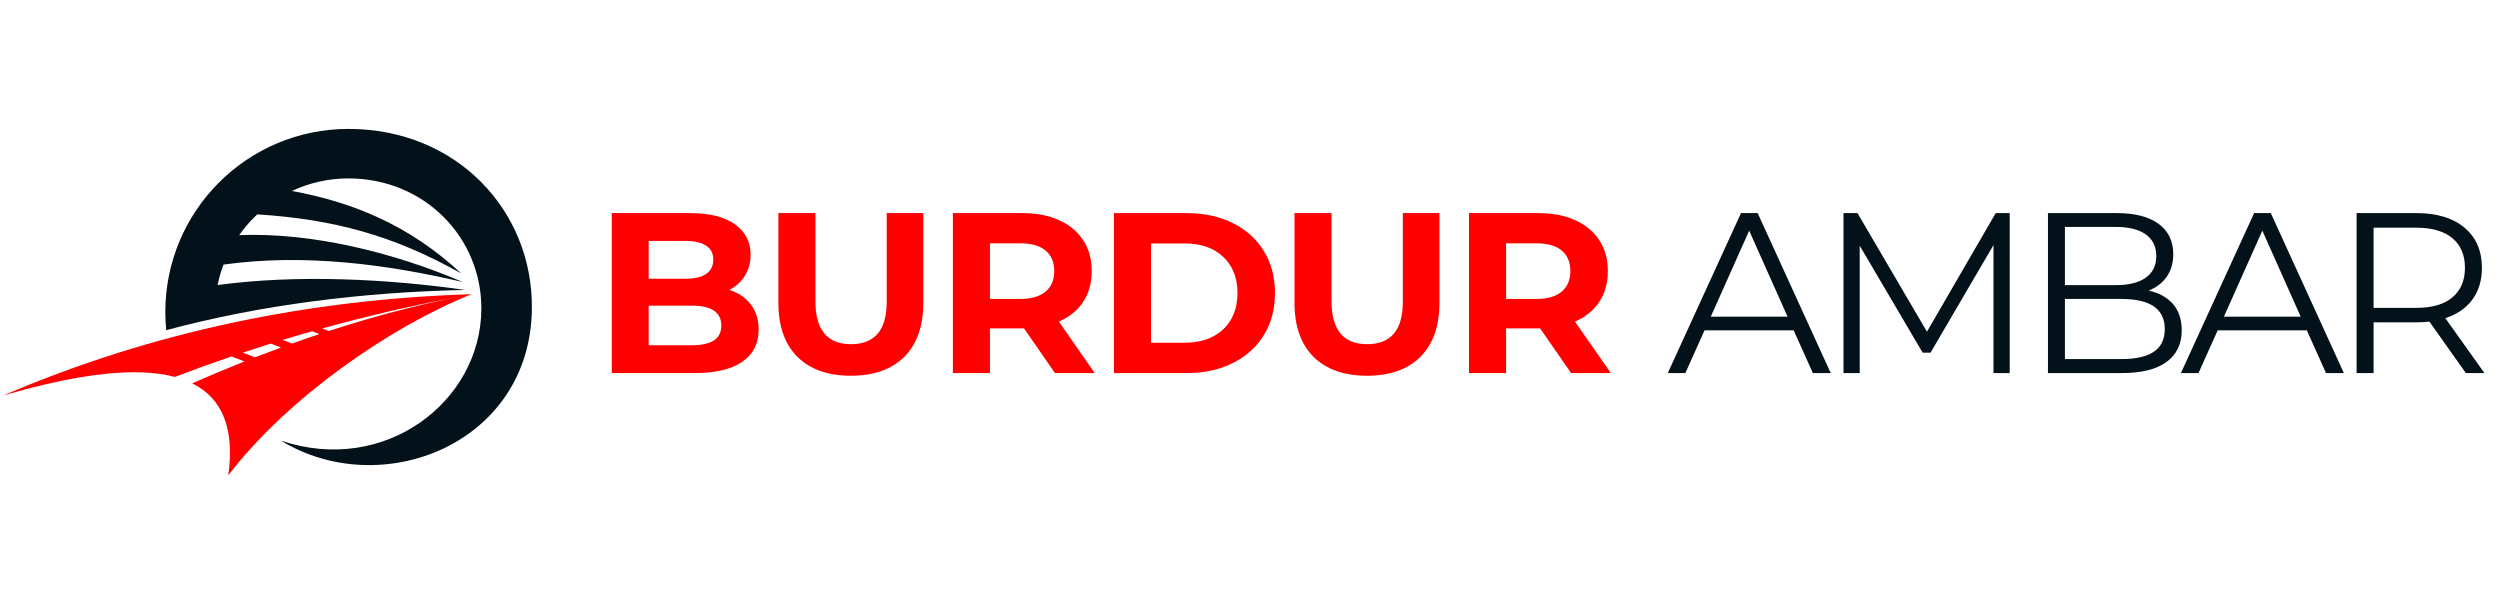
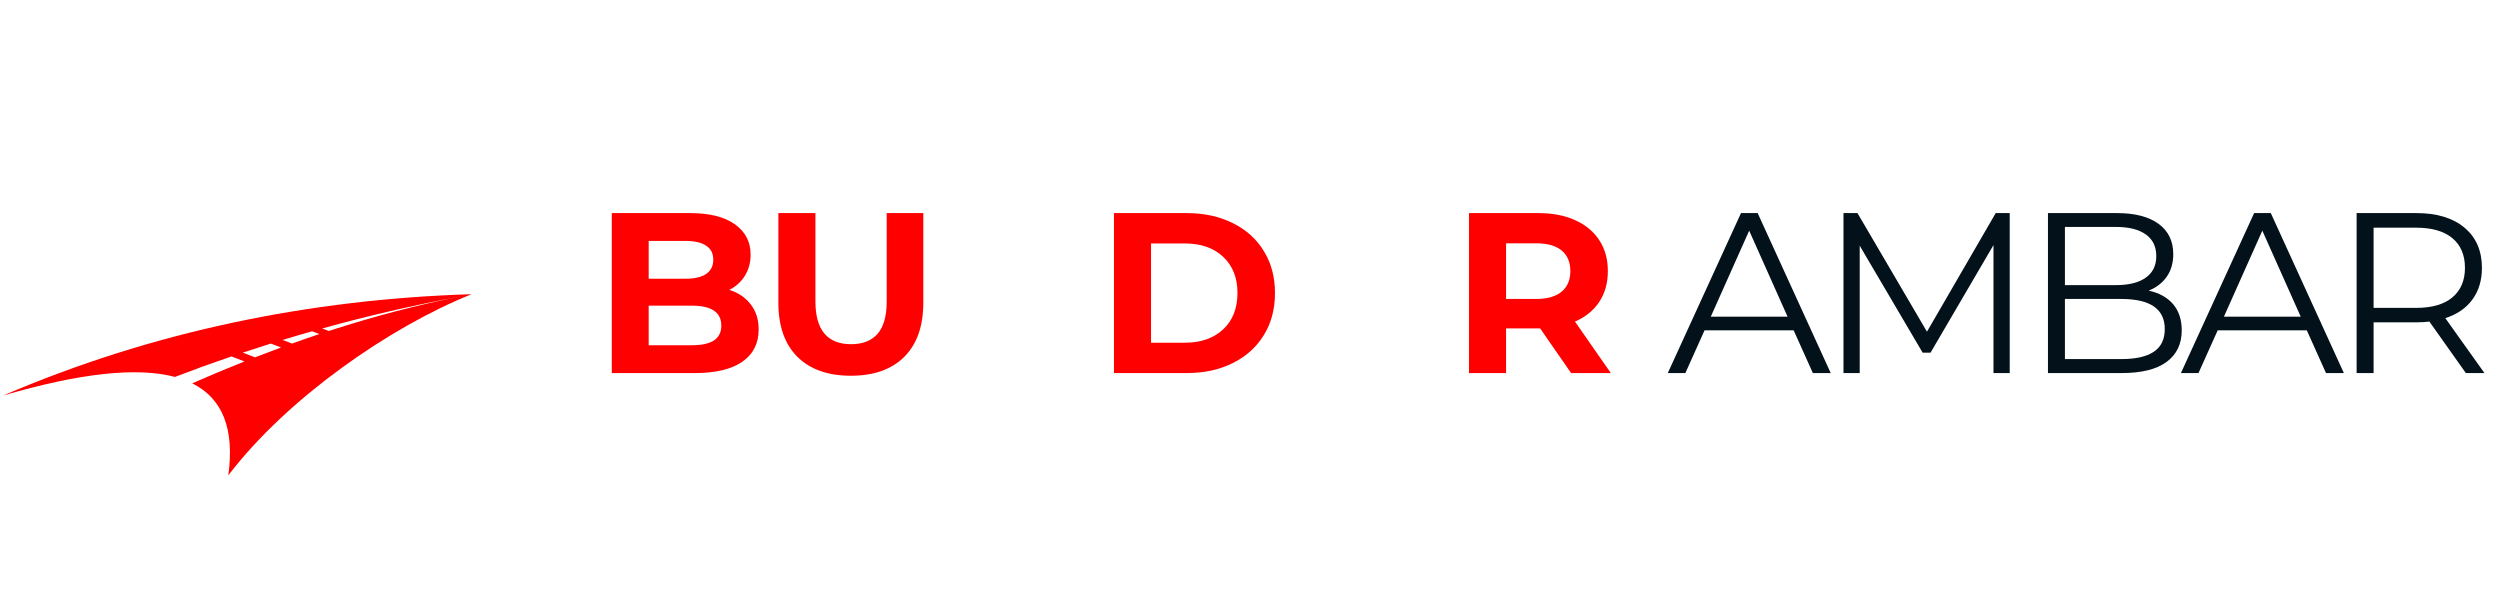
<svg xmlns="http://www.w3.org/2000/svg" width="350" zoomAndPan="magnify" viewBox="0 0 262.5 63.75" height="85" preserveAspectRatio="xMidYMid meet" version="1.2">
  <defs>
    <clipPath id="de1e5f0a33">
      <path d="M 0.324 30.824 L 49.539 30.824 L 49.539 49.91 L 0.324 49.91 Z M 0.324 30.824 " />
    </clipPath>
    <clipPath id="c874ec9763">
-       <path d="M 17.32 13.535 L 55.848 13.535 L 55.848 48.898 L 17.32 48.898 Z M 17.32 13.535 " />
-     </clipPath>
+       </clipPath>
  </defs>
  <g id="2fdd76c3ae">
    <g style="fill:#ff0000;fill-opacity:1;">
      <g transform="translate(62.253, 39.172)">
        <path style="stroke:none" d="M 14.328 -8.734 C 15.285 -8.43 16.035 -7.922 16.578 -7.203 C 17.129 -6.492 17.406 -5.617 17.406 -4.578 C 17.406 -3.109 16.832 -1.977 15.688 -1.188 C 14.539 -0.395 12.875 0 10.688 0 L 1.984 0 L 1.984 -16.797 L 10.203 -16.797 C 12.242 -16.797 13.812 -16.406 14.906 -15.625 C 16.008 -14.844 16.562 -13.781 16.562 -12.438 C 16.562 -11.613 16.363 -10.879 15.969 -10.234 C 15.582 -9.598 15.035 -9.098 14.328 -8.734 Z M 5.859 -13.875 L 5.859 -9.906 L 9.719 -9.906 C 10.676 -9.906 11.398 -10.07 11.891 -10.406 C 12.391 -10.75 12.641 -11.25 12.641 -11.906 C 12.641 -12.562 12.391 -13.051 11.891 -13.375 C 11.398 -13.707 10.676 -13.875 9.719 -13.875 Z M 10.391 -2.922 C 11.41 -2.922 12.18 -3.086 12.703 -3.422 C 13.223 -3.766 13.484 -4.285 13.484 -4.984 C 13.484 -6.379 12.453 -7.078 10.391 -7.078 L 5.859 -7.078 L 5.859 -2.922 Z M 10.391 -2.922 " />
      </g>
    </g>
    <g style="fill:#ff0000;fill-opacity:1;">
      <g transform="translate(79.885, 39.172)">
        <path style="stroke:none" d="M 9.453 0.281 C 7.055 0.281 5.188 -0.379 3.844 -1.703 C 2.508 -3.035 1.844 -4.93 1.844 -7.391 L 1.844 -16.797 L 5.734 -16.797 L 5.734 -7.531 C 5.734 -4.531 6.984 -3.031 9.484 -3.031 C 10.691 -3.031 11.613 -3.391 12.25 -4.109 C 12.895 -4.836 13.219 -5.977 13.219 -7.531 L 13.219 -16.797 L 17.062 -16.797 L 17.062 -7.391 C 17.062 -4.93 16.395 -3.035 15.062 -1.703 C 13.727 -0.379 11.859 0.281 9.453 0.281 Z M 9.453 0.281 " />
      </g>
    </g>
    <g style="fill:#ff0000;fill-opacity:1;">
      <g transform="translate(98.07, 39.172)">
-         <path style="stroke:none" d="M 12.703 0 L 9.453 -4.688 L 5.875 -4.688 L 5.875 0 L 1.984 0 L 1.984 -16.797 L 9.266 -16.797 C 10.754 -16.797 12.047 -16.547 13.141 -16.047 C 14.234 -15.555 15.078 -14.852 15.672 -13.938 C 16.266 -13.031 16.562 -11.953 16.562 -10.703 C 16.562 -9.453 16.258 -8.375 15.656 -7.469 C 15.062 -6.57 14.211 -5.883 13.109 -5.406 L 16.875 0 Z M 12.625 -10.703 C 12.625 -11.648 12.316 -12.375 11.703 -12.875 C 11.098 -13.375 10.211 -13.625 9.047 -13.625 L 5.875 -13.625 L 5.875 -7.781 L 9.047 -7.781 C 10.211 -7.781 11.098 -8.035 11.703 -8.547 C 12.316 -9.055 12.625 -9.773 12.625 -10.703 Z M 12.625 -10.703 " />
-       </g>
+         </g>
    </g>
    <g style="fill:#ff0000;fill-opacity:1;">
      <g transform="translate(114.982, 39.172)">
        <path style="stroke:none" d="M 1.984 -16.797 L 9.625 -16.797 C 11.445 -16.797 13.055 -16.445 14.453 -15.75 C 15.859 -15.062 16.945 -14.082 17.719 -12.812 C 18.5 -11.551 18.891 -10.082 18.891 -8.406 C 18.891 -6.719 18.5 -5.242 17.719 -3.984 C 16.945 -2.723 15.859 -1.742 14.453 -1.047 C 13.055 -0.348 11.445 0 9.625 0 L 1.984 0 Z M 9.438 -3.188 C 11.113 -3.188 12.453 -3.656 13.453 -4.594 C 14.453 -5.531 14.953 -6.801 14.953 -8.406 C 14.953 -10 14.453 -11.266 13.453 -12.203 C 12.453 -13.141 11.113 -13.609 9.438 -13.609 L 5.875 -13.609 L 5.875 -3.188 Z M 9.438 -3.188 " />
      </g>
    </g>
    <g style="fill:#ff0000;fill-opacity:1;">
      <g transform="translate(134.078, 39.172)">
-         <path style="stroke:none" d="M 9.453 0.281 C 7.055 0.281 5.188 -0.379 3.844 -1.703 C 2.508 -3.035 1.844 -4.93 1.844 -7.391 L 1.844 -16.797 L 5.734 -16.797 L 5.734 -7.531 C 5.734 -4.531 6.984 -3.031 9.484 -3.031 C 10.691 -3.031 11.613 -3.391 12.25 -4.109 C 12.895 -4.836 13.219 -5.977 13.219 -7.531 L 13.219 -16.797 L 17.062 -16.797 L 17.062 -7.391 C 17.062 -4.93 16.395 -3.035 15.062 -1.703 C 13.727 -0.379 11.859 0.281 9.453 0.281 Z M 9.453 0.281 " />
-       </g>
+         </g>
    </g>
    <g style="fill:#ff0000;fill-opacity:1;">
      <g transform="translate(152.262, 39.172)">
        <path style="stroke:none" d="M 12.703 0 L 9.453 -4.688 L 5.875 -4.688 L 5.875 0 L 1.984 0 L 1.984 -16.797 L 9.266 -16.797 C 10.754 -16.797 12.047 -16.547 13.141 -16.047 C 14.234 -15.555 15.078 -14.852 15.672 -13.938 C 16.266 -13.031 16.562 -11.953 16.562 -10.703 C 16.562 -9.453 16.258 -8.375 15.656 -7.469 C 15.062 -6.57 14.211 -5.883 13.109 -5.406 L 16.875 0 Z M 12.625 -10.703 C 12.625 -11.648 12.316 -12.375 11.703 -12.875 C 11.098 -13.375 10.211 -13.625 9.047 -13.625 L 5.875 -13.625 L 5.875 -7.781 L 9.047 -7.781 C 10.211 -7.781 11.098 -8.035 11.703 -8.547 C 12.316 -9.055 12.625 -9.773 12.625 -10.703 Z M 12.625 -10.703 " />
      </g>
    </g>
    <g style="fill:#02111a;fill-opacity:1;">
      <g transform="translate(175.07, 39.172)">
        <path style="stroke:none" d="M 13.266 -4.484 L 3.906 -4.484 L 1.891 0 L 0.047 0 L 7.734 -16.797 L 9.484 -16.797 L 17.156 0 L 15.281 0 Z M 12.625 -5.922 L 8.594 -14.953 L 4.562 -5.922 Z M 12.625 -5.922 " />
      </g>
    </g>
    <g style="fill:#02111a;fill-opacity:1;">
      <g transform="translate(190.831, 39.172)">
        <path style="stroke:none" d="M 20.188 -16.797 L 20.188 0 L 18.484 0 L 18.484 -13.438 L 11.875 -2.141 L 11.047 -2.141 L 4.438 -13.375 L 4.438 0 L 2.734 0 L 2.734 -16.797 L 4.203 -16.797 L 11.5 -4.344 L 18.719 -16.797 Z M 20.188 -16.797 " />
      </g>
    </g>
    <g style="fill:#02111a;fill-opacity:1;">
      <g transform="translate(212.301, 39.172)">
        <path style="stroke:none" d="M 13.312 -8.656 C 14.414 -8.414 15.27 -7.941 15.875 -7.234 C 16.477 -6.523 16.781 -5.609 16.781 -4.484 C 16.781 -3.047 16.242 -1.938 15.172 -1.156 C 14.109 -0.383 12.539 0 10.469 0 L 2.734 0 L 2.734 -16.797 L 9.984 -16.797 C 11.859 -16.797 13.312 -16.422 14.344 -15.672 C 15.375 -14.922 15.891 -13.859 15.891 -12.484 C 15.891 -11.555 15.66 -10.766 15.203 -10.109 C 14.742 -9.461 14.113 -8.977 13.312 -8.656 Z M 4.516 -15.344 L 4.516 -9.234 L 9.859 -9.234 C 11.223 -9.234 12.27 -9.492 13 -10.016 C 13.738 -10.535 14.109 -11.289 14.109 -12.281 C 14.109 -13.281 13.738 -14.039 13 -14.562 C 12.27 -15.082 11.223 -15.344 9.859 -15.344 Z M 10.438 -1.469 C 11.945 -1.469 13.082 -1.723 13.844 -2.234 C 14.613 -2.742 15 -3.539 15 -4.625 C 15 -6.727 13.477 -7.781 10.438 -7.781 L 4.516 -7.781 L 4.516 -1.469 Z M 10.438 -1.469 " />
      </g>
    </g>
    <g style="fill:#02111a;fill-opacity:1;">
      <g transform="translate(228.95, 39.172)">
        <path style="stroke:none" d="M 13.266 -4.484 L 3.906 -4.484 L 1.891 0 L 0.047 0 L 7.734 -16.797 L 9.484 -16.797 L 17.156 0 L 15.281 0 Z M 12.625 -5.922 L 8.594 -14.953 L 4.562 -5.922 Z M 12.625 -5.922 " />
      </g>
    </g>
    <g style="fill:#02111a;fill-opacity:1;">
      <g transform="translate(244.711, 39.172)">
        <path style="stroke:none" d="M 14.203 0 L 10.375 -5.406 C 9.938 -5.352 9.488 -5.328 9.031 -5.328 L 4.516 -5.328 L 4.516 0 L 2.734 0 L 2.734 -16.797 L 9.031 -16.797 C 11.164 -16.797 12.844 -16.285 14.062 -15.266 C 15.281 -14.242 15.891 -12.836 15.891 -11.047 C 15.891 -9.734 15.555 -8.625 14.891 -7.719 C 14.223 -6.812 13.273 -6.16 12.047 -5.766 L 16.156 0 Z M 8.969 -6.844 C 10.633 -6.844 11.906 -7.207 12.781 -7.938 C 13.664 -8.676 14.109 -9.711 14.109 -11.047 C 14.109 -12.398 13.664 -13.441 12.781 -14.172 C 11.906 -14.898 10.633 -15.266 8.969 -15.266 L 4.516 -15.266 L 4.516 -6.844 Z M 8.969 -6.844 " />
      </g>
    </g>
    <g clip-rule="nonzero" clip-path="url(#de1e5f0a33)">
      <path style=" stroke:none;fill-rule:evenodd;fill:#ff0000;fill-opacity:1;" d="M 0.324 41.535 C 15.949 34.82 32.48 31.418 49.516 30.891 C 40.871 34.359 30.125 41.848 23.973 49.91 C 24.641 45.059 23.383 41.84 20.184 40.25 C 21.984 39.457 23.816 38.691 25.668 37.953 L 24.301 37.426 C 22.273 38.117 20.293 38.836 18.367 39.578 C 14.402 38.52 8.398 39.172 0.324 41.535 Z M 25.492 37.027 C 26.465 36.703 27.445 36.387 28.438 36.074 L 29.508 36.488 C 28.594 36.824 27.68 37.168 26.773 37.52 Z M 29.676 35.695 C 30.699 35.383 31.73 35.078 32.77 34.785 L 33.535 35.078 C 32.574 35.398 31.613 35.73 30.66 36.074 Z M 33.832 34.488 C 38.539 33.184 43.434 32.039 48.441 31.113 C 43.84 32 39.156 33.25 34.523 34.754 L 33.832 34.488 " />
    </g>
    <g clip-rule="nonzero" clip-path="url(#c874ec9763)">
      <path style=" stroke:none;fill-rule:nonzero;fill:#02111a;fill-opacity:1;" d="M 36.586 13.535 C 31.277 13.535 26.473 15.688 22.992 19.164 C 19.512 22.645 17.359 27.453 17.359 32.758 C 17.359 33.402 17.391 34.039 17.453 34.668 C 27.281 32.023 38.035 30.668 48.836 30.445 C 40.742 29.285 31.168 28.797 22.848 29.93 C 22.996 29.191 23.207 28.473 23.469 27.781 C 31.945 26.602 40.617 27.75 48.59 29.613 C 41.473 26.559 32.781 24.375 25.113 24.691 C 25.578 24.031 26.098 23.414 26.668 22.844 C 26.781 22.73 26.898 22.617 27.012 22.508 C 35.023 23.023 41.27 24.695 48.43 28.711 C 42.863 23.531 36.852 21.191 30.648 20.051 C 32.453 19.207 34.465 18.734 36.586 18.734 C 44.578 18.734 50.578 24.938 50.543 32.449 C 50.492 42.164 40.414 49.938 29.504 46.27 C 40.035 52.707 55.707 46.645 55.848 32.402 C 55.949 22.066 47.906 13.535 36.586 13.535 " />
    </g>
  </g>
</svg>